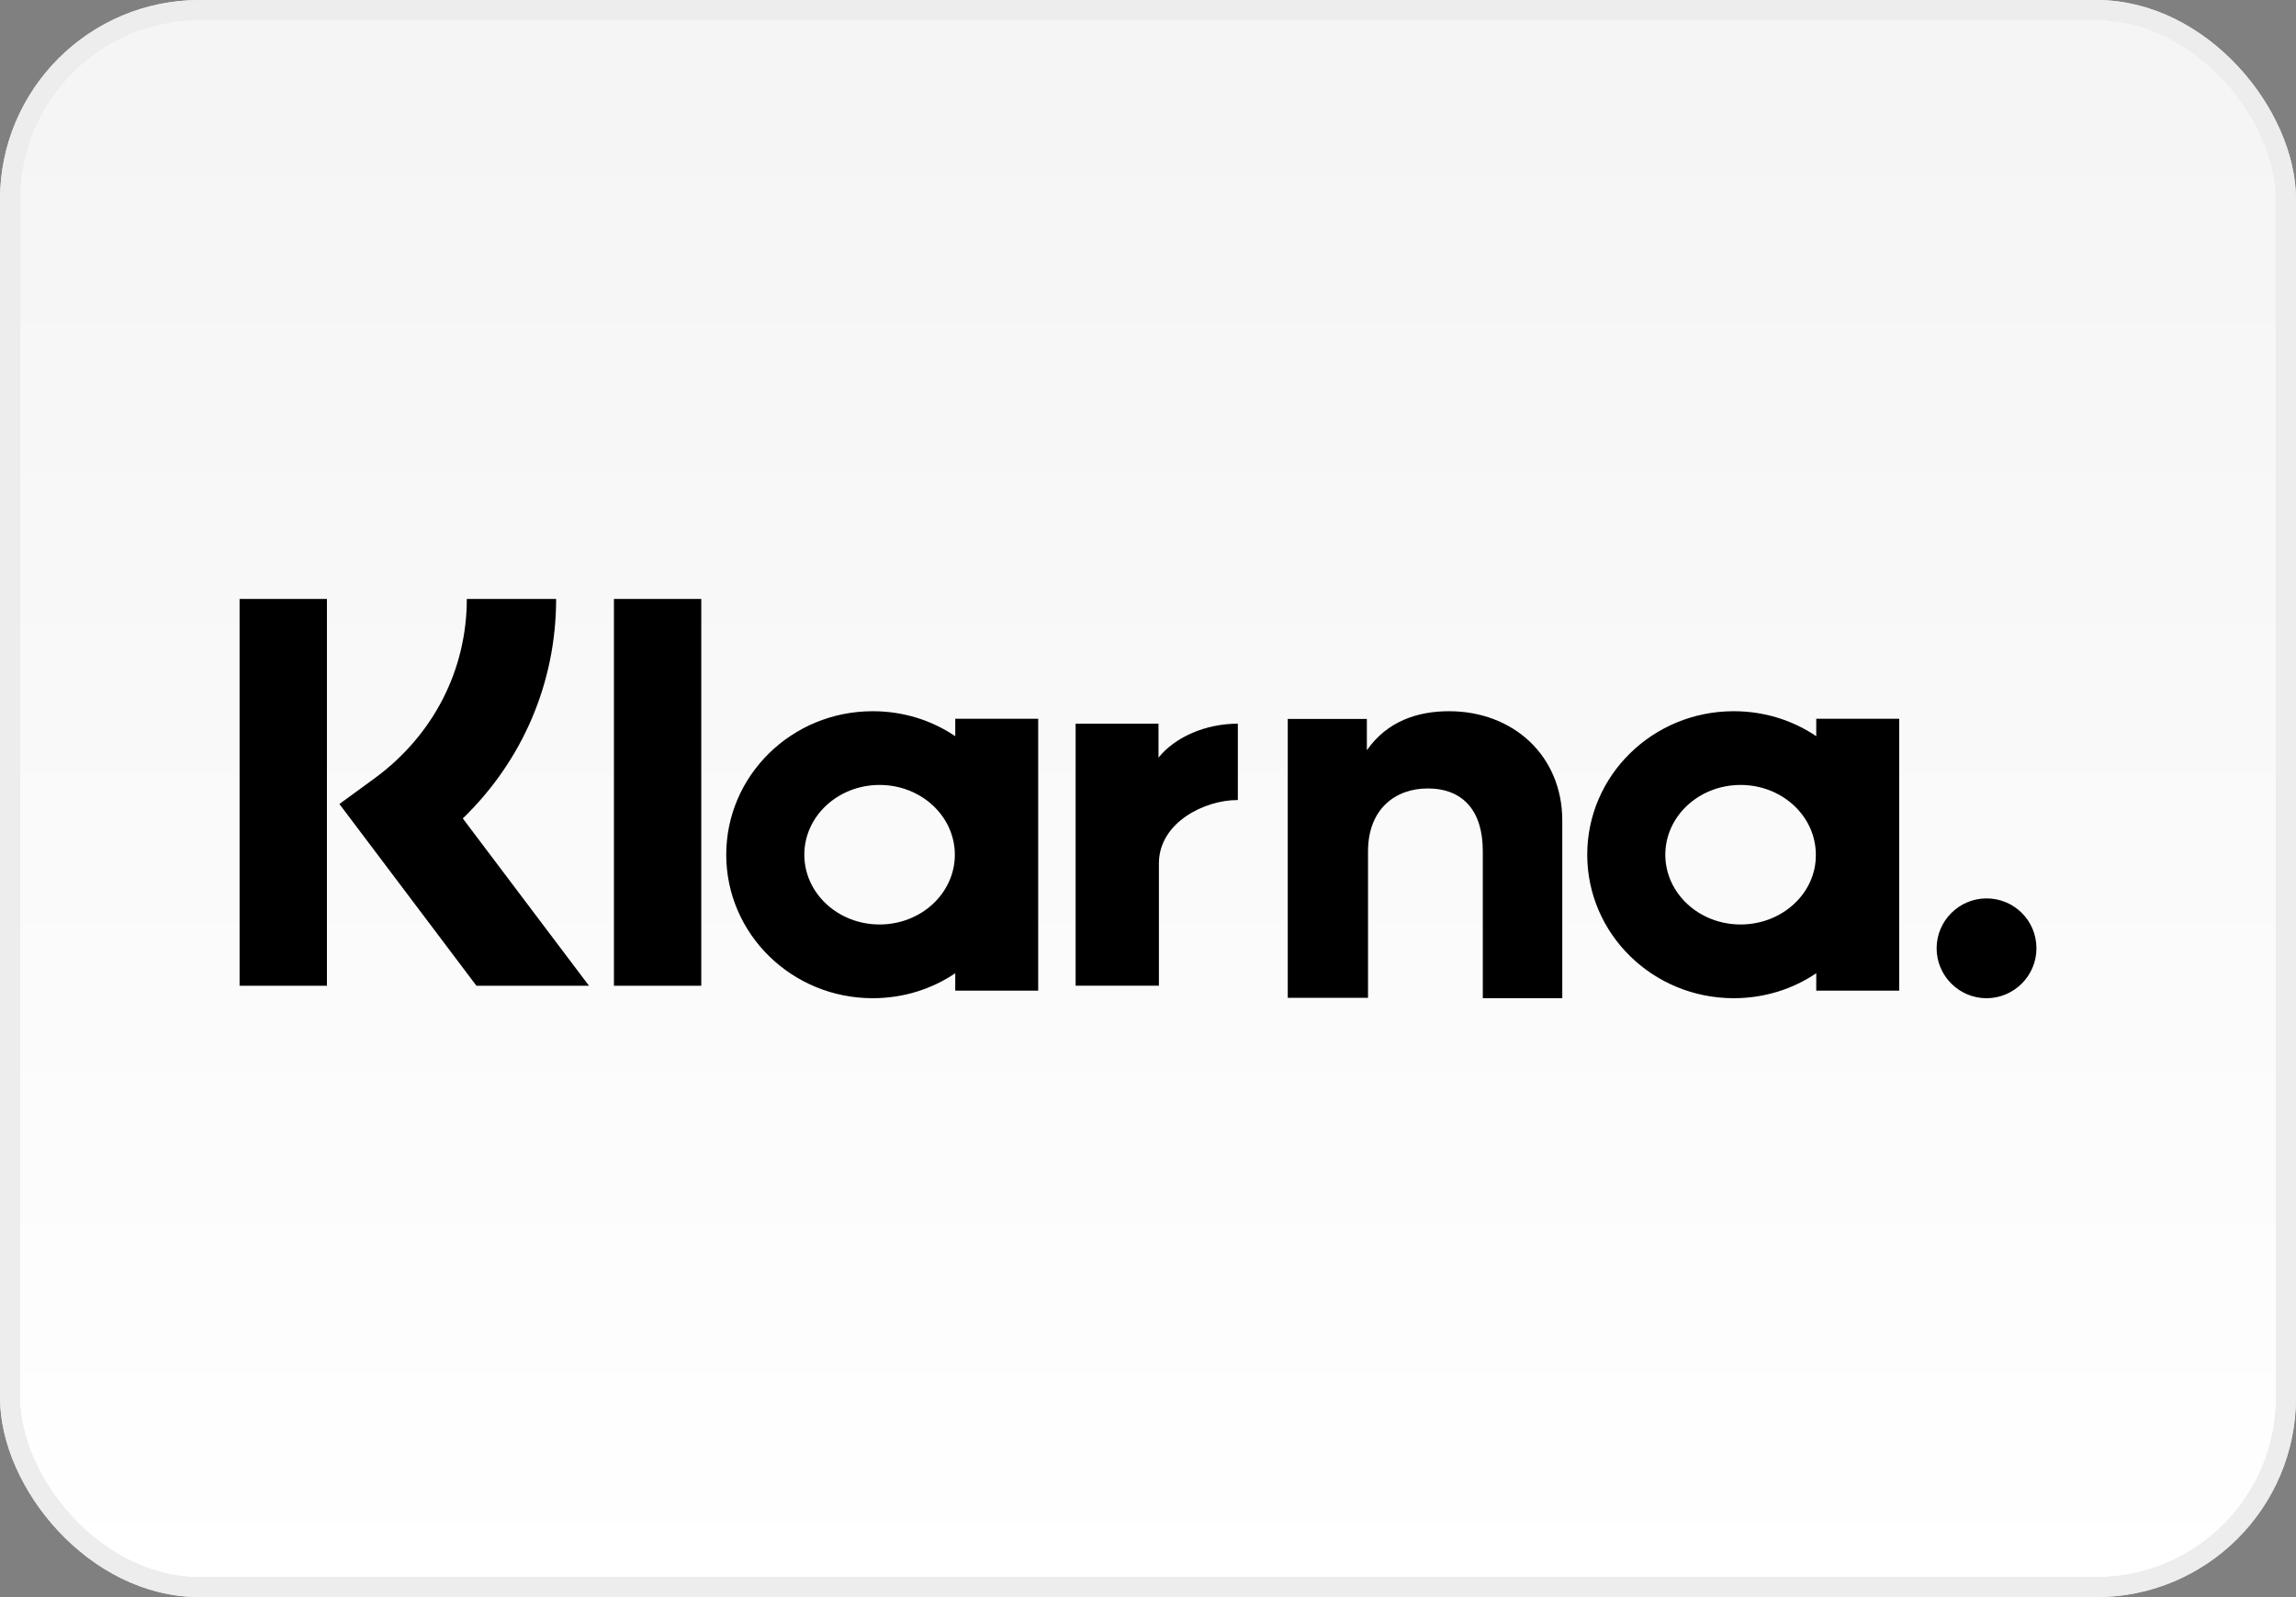
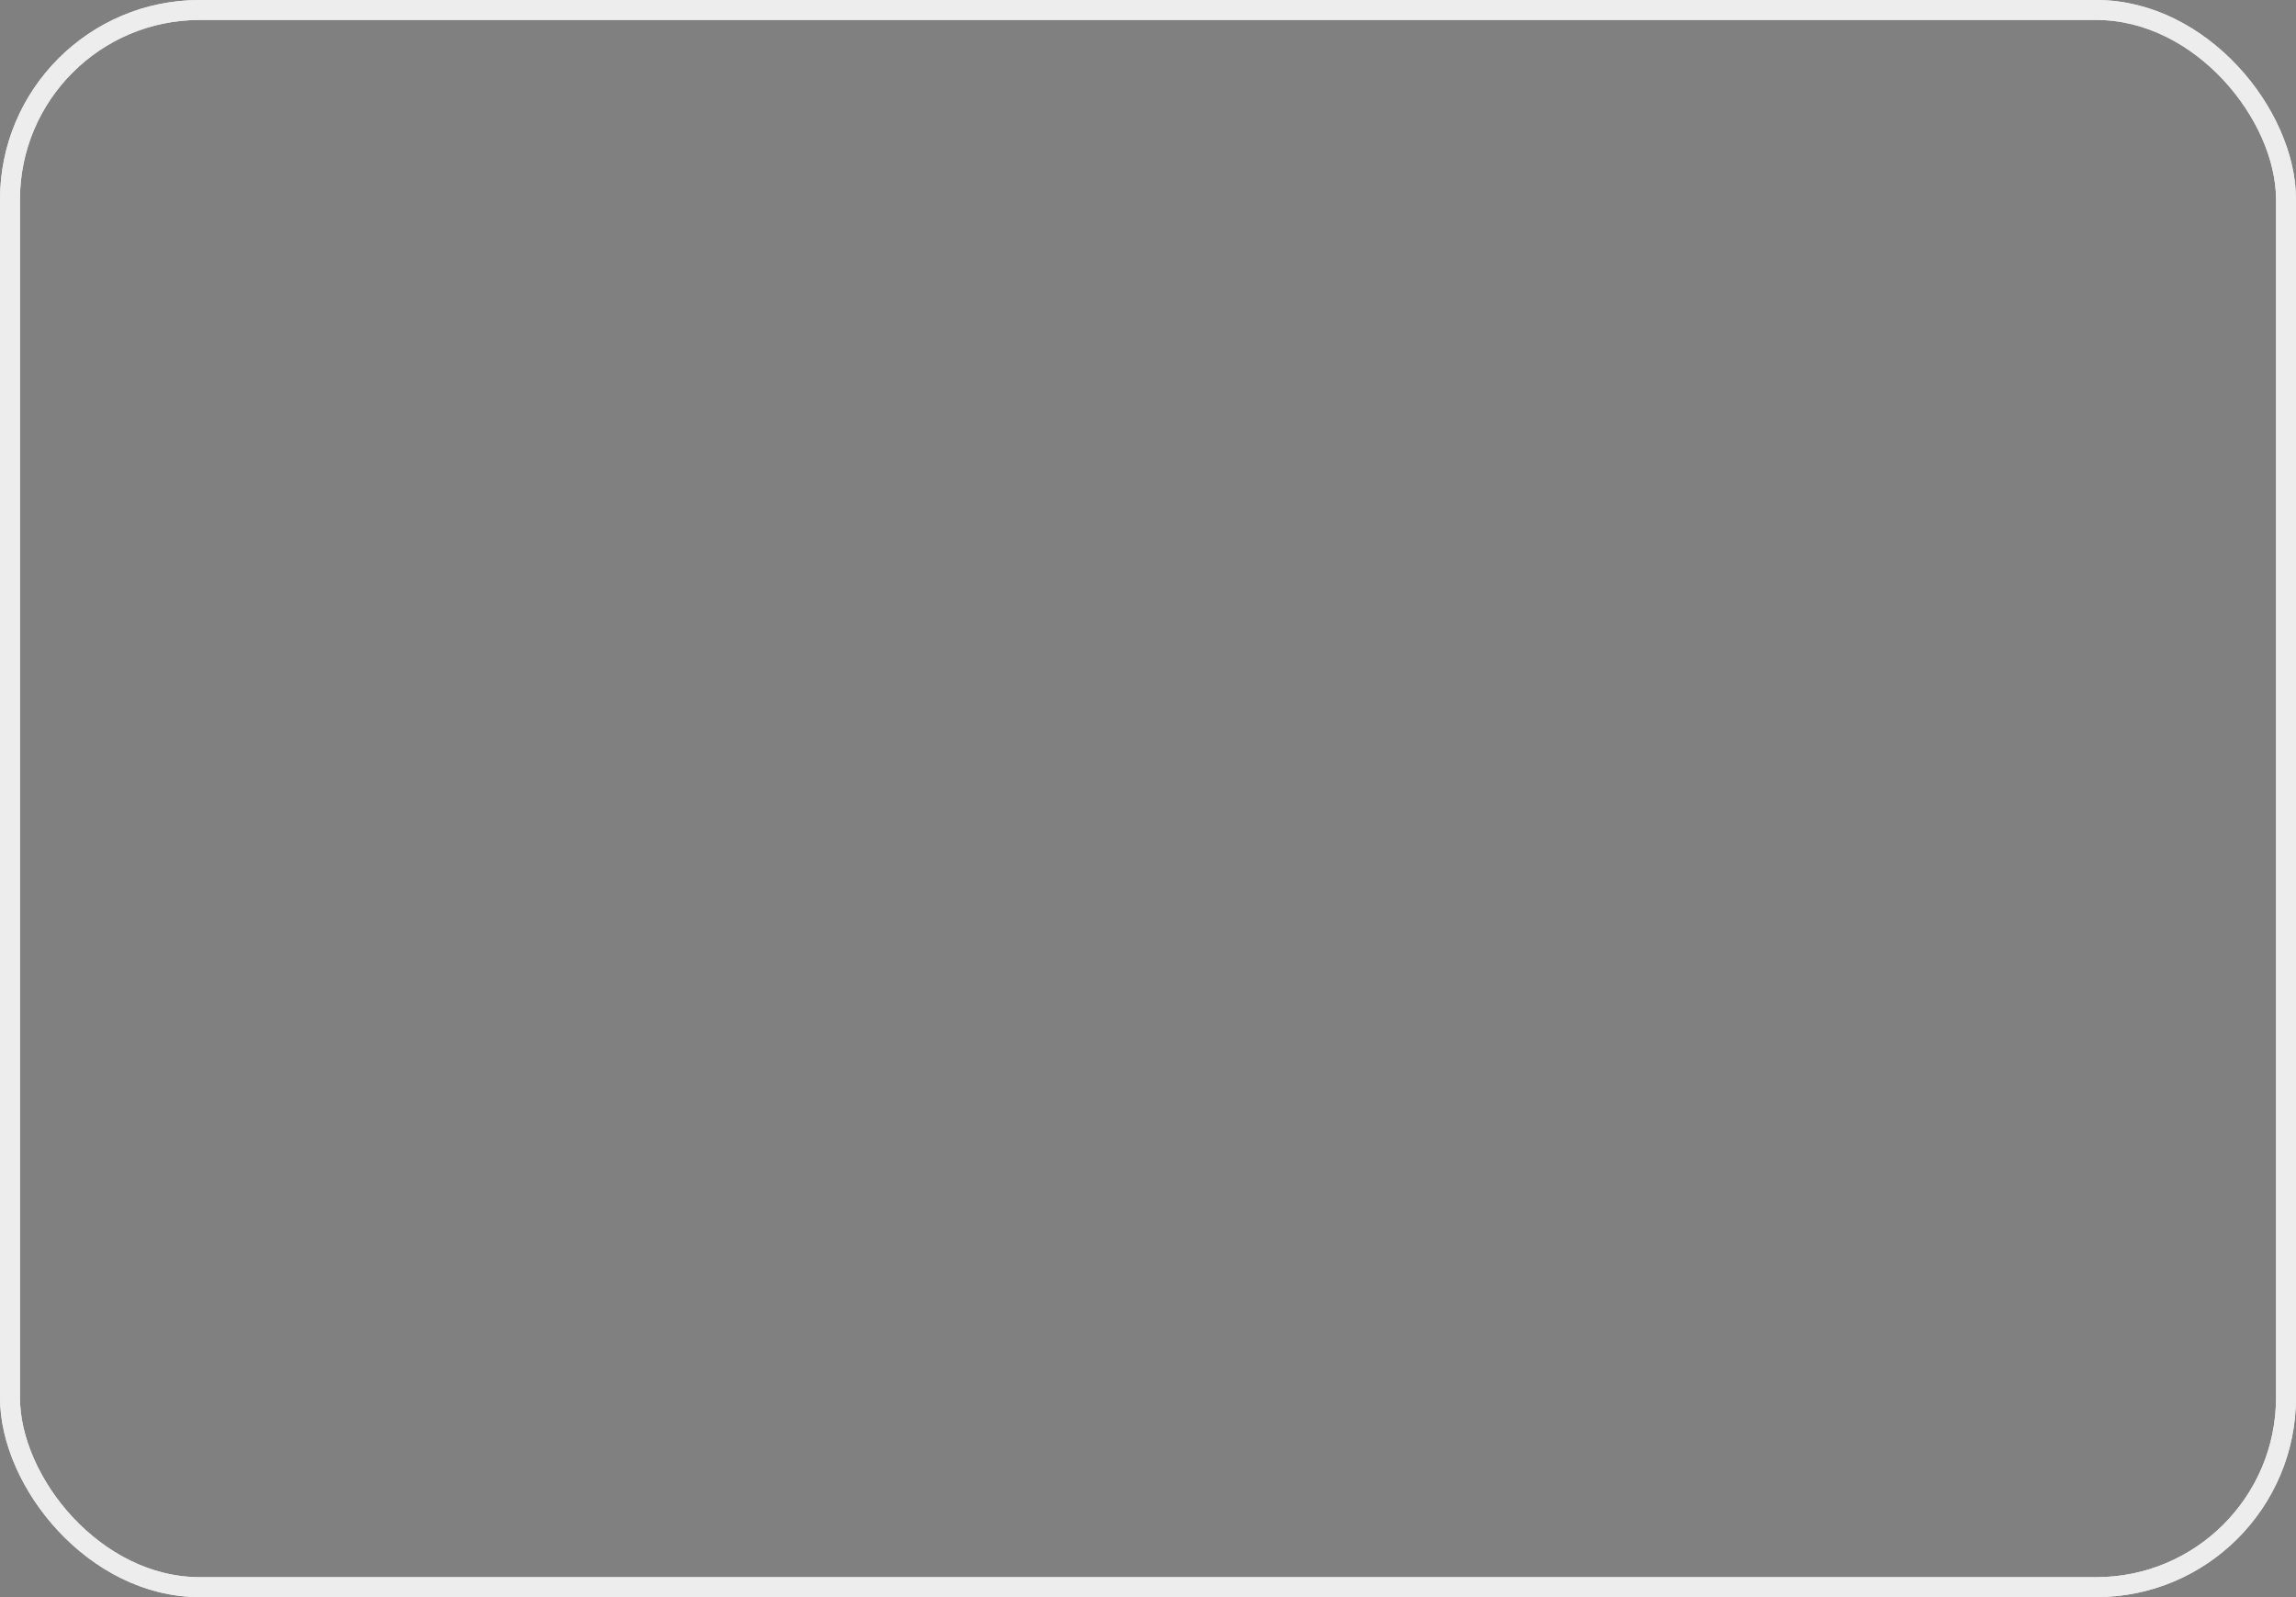
<svg xmlns="http://www.w3.org/2000/svg" width="115" height="80" viewBox="0 0 115 80" fill="none">
  <rect x="0" y="0" width="115" height="80" fill="#808080" stroke="none" />
-   <rect x="0.5" y="0.5" width="114" height="79" rx="9.5" fill="url(#paint0_linear)" />
  <rect x="0.5" y="0.5" width="114" height="79" rx="9.5" stroke="#E8E8E8" />
  <rect x="0.5" y="0.5" width="114" height="79" rx="9.5" stroke="#EDEDED" />
-   <path fill-rule="evenodd" clip-rule="evenodd" d="M16.375 30H12V49.375H16.375V30ZM27.855 30H23.381C23.381 33.574 21.695 36.836 18.766 38.984L17 40.273L23.862 49.375H29.5L23.18 40.996C26.169 38.105 27.855 34.199 27.855 30ZM30.75 30H35.125V49.375H30.75V30ZM72.579 35.625C70.987 35.625 69.472 36.134 68.462 37.58V36.012H64.5V49.98H68.52V42.65C68.52 40.532 69.879 39.494 71.511 39.494C73.259 39.494 74.269 40.593 74.269 42.629V50H78.25V41.102C78.25 37.844 75.783 35.625 72.579 35.625ZM47.846 36.876V36.002H52V49.623H47.846V48.749C46.67 49.543 45.252 50 43.711 50C39.658 50 36.375 46.783 36.375 42.812C36.375 38.842 39.658 35.625 43.711 35.625C45.252 35.625 46.67 36.082 47.846 36.876ZM40.286 42.812C40.286 44.738 41.968 46.307 44.056 46.307C46.143 46.307 47.825 44.738 47.825 42.812C47.825 40.887 46.143 39.318 44.056 39.318C41.968 39.318 40.286 40.887 40.286 42.812ZM58.026 37.951V36.249H53.875V49.374H58.046V43.251C58.046 41.185 60.359 40.075 61.961 40.075H62V36.249C60.359 36.249 58.837 36.937 58.026 37.951ZM90.971 36.876V36.002H95.125V49.623H90.971V48.749C89.795 49.543 88.376 50 86.836 50C82.783 50 79.5 46.783 79.5 42.812C79.5 38.842 82.783 35.625 86.836 35.625C88.376 35.625 89.795 36.082 90.971 36.876ZM83.411 42.812C83.411 44.738 85.093 46.307 87.181 46.307C89.268 46.307 90.971 44.738 90.95 42.812C90.95 40.887 89.268 39.318 87.181 39.318C85.093 39.318 83.411 40.887 83.411 42.812ZM99.5 45.001C98.124 45.001 97 46.125 97 47.501C97 48.877 98.124 50.001 99.5 50.001C100.876 50.001 102 48.877 102 47.501C102 46.106 100.876 45.001 99.5 45.001Z" fill="#000" />
  <defs>
    <linearGradient id="paint0_linear" x1="57" y1="5" x2="57" y2="80" gradientUnits="userSpaceOnUse">
      <stop stop-color="#F5F5F5" />
      <stop offset="1" stop-color="white" />
    </linearGradient>
  </defs>
</svg>